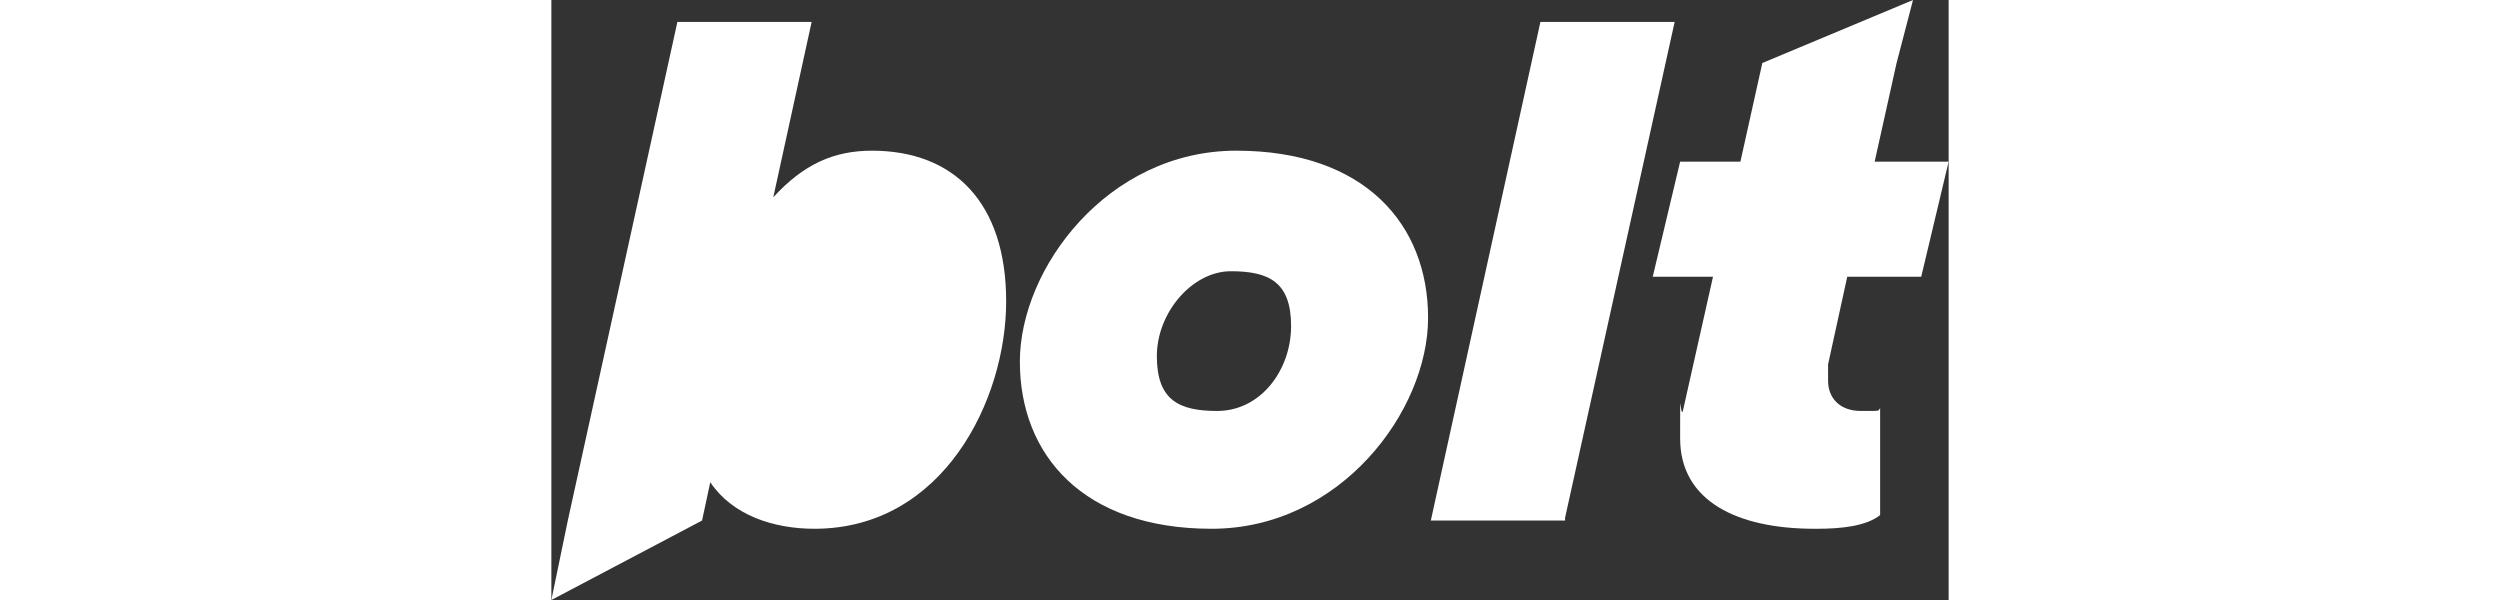
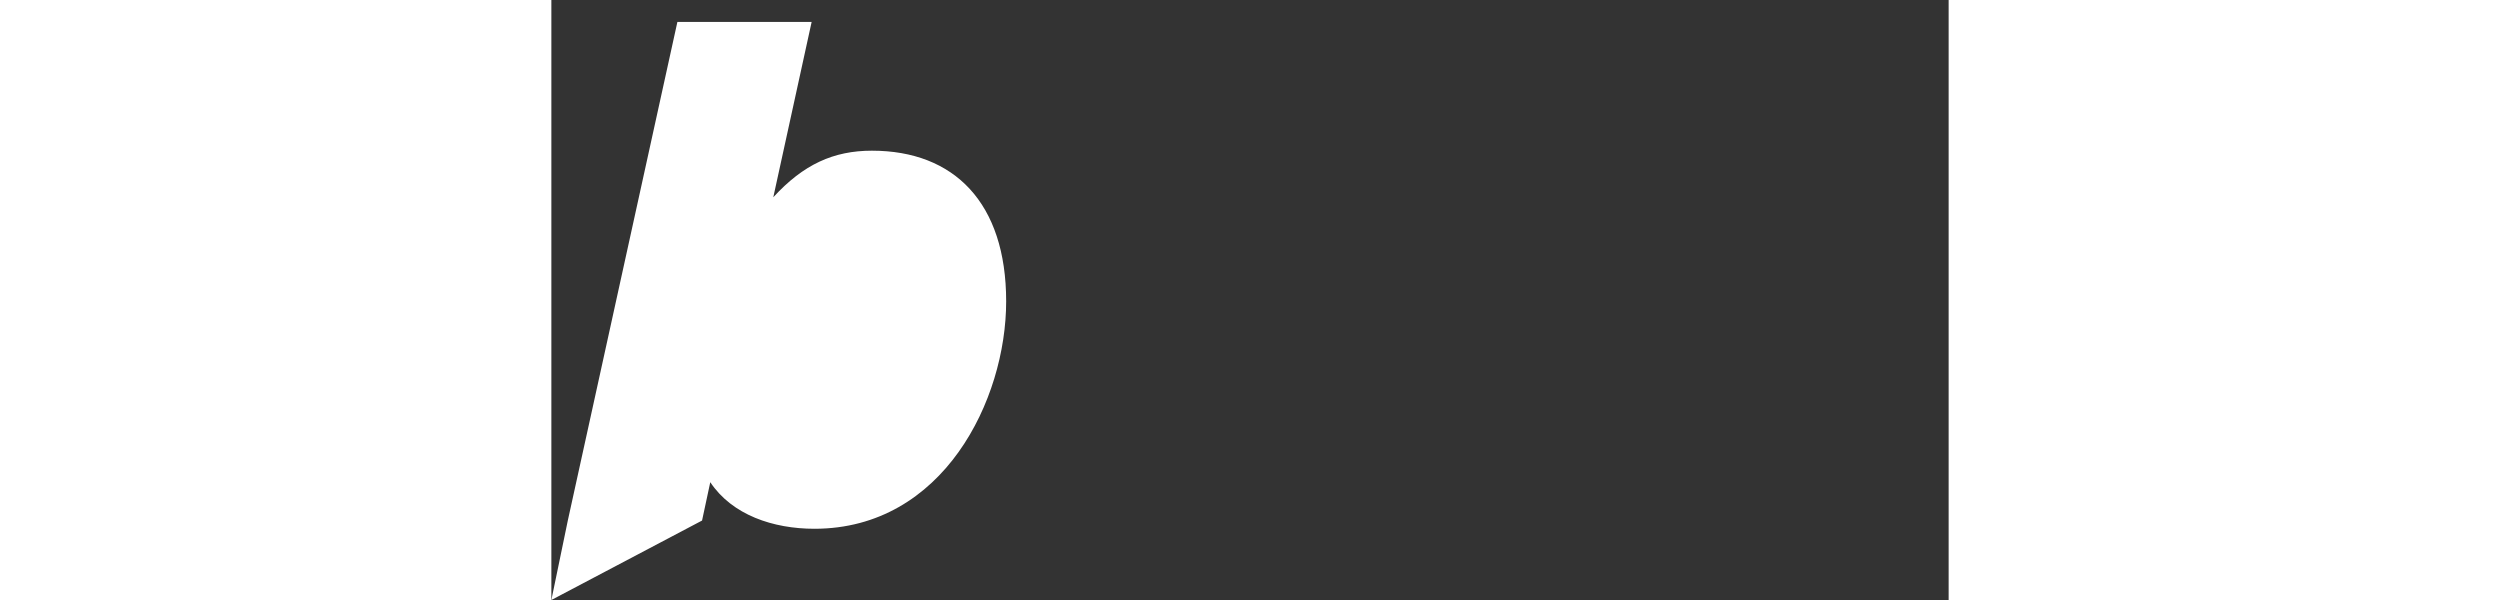
<svg xmlns="http://www.w3.org/2000/svg" width="200px" height="48" viewBox="0 0 51 21.9" fill="white">
  <rect x="0" y="0" width="51" height="21.9" fill="#333333" stroke="none" />
-   <path d="M24.1 19.3c-4.7 0-7-2.7-7-6.1s3.2-7.7 7.9-7.7 7 2.7 7 6.1-3.2 7.7-7.9 7.7Zm.2-4.3c1.6 0 2.7-1.5 2.7-3.1s-.8-2-2.2-2-2.7 1.5-2.7 3.1.8 2 2.2 2ZM37 19h-4.9l4-18.2H41l-4 18.1Z" />
-   <path d="M9.6 19.3c-1.5 0-3-.5-3.8-1.7L5.5 19 0 21.9.6 19 4.6.8h4.9L8.1 7.2c1.1-1.2 2.2-1.7 3.6-1.7 3 0 4.9 1.9 4.9 5.5s-2.3 8.3-7 8.3Zm1.9-7.3c0 1.7-1.2 3-2.8 3s-1.7-.3-2.2-.9l.8-3.3c.6-.6 1.2-.9 2-.9 1.2 0 2.2.9 2.2 2.2Z" />
-   <path d="M46.1 19.3c-2.8 0-4.9-1-4.9-3.3s0-.7.1-1l1.1-4.9h-2.2l1-4.2h2.2l.8-3.6L49.7 0l-.6 2.3-.8 3.6H51l-1 4.2h-2.7l-.7 3.2v.6c0 .6.4 1.1 1.2 1.1s.6 0 .7-.1v3.9c-.5.4-1.4.5-2.3.5Z" />
+   <path d="M9.6 19.3c-1.5 0-3-.5-3.8-1.7L5.5 19 0 21.9.6 19 4.6.8h4.9L8.1 7.2c1.1-1.2 2.2-1.7 3.6-1.7 3 0 4.9 1.9 4.9 5.5s-2.3 8.3-7 8.3Zm1.9-7.3c0 1.7-1.2 3-2.8 3s-1.7-.3-2.2-.9l.8-3.3Z" />
</svg>